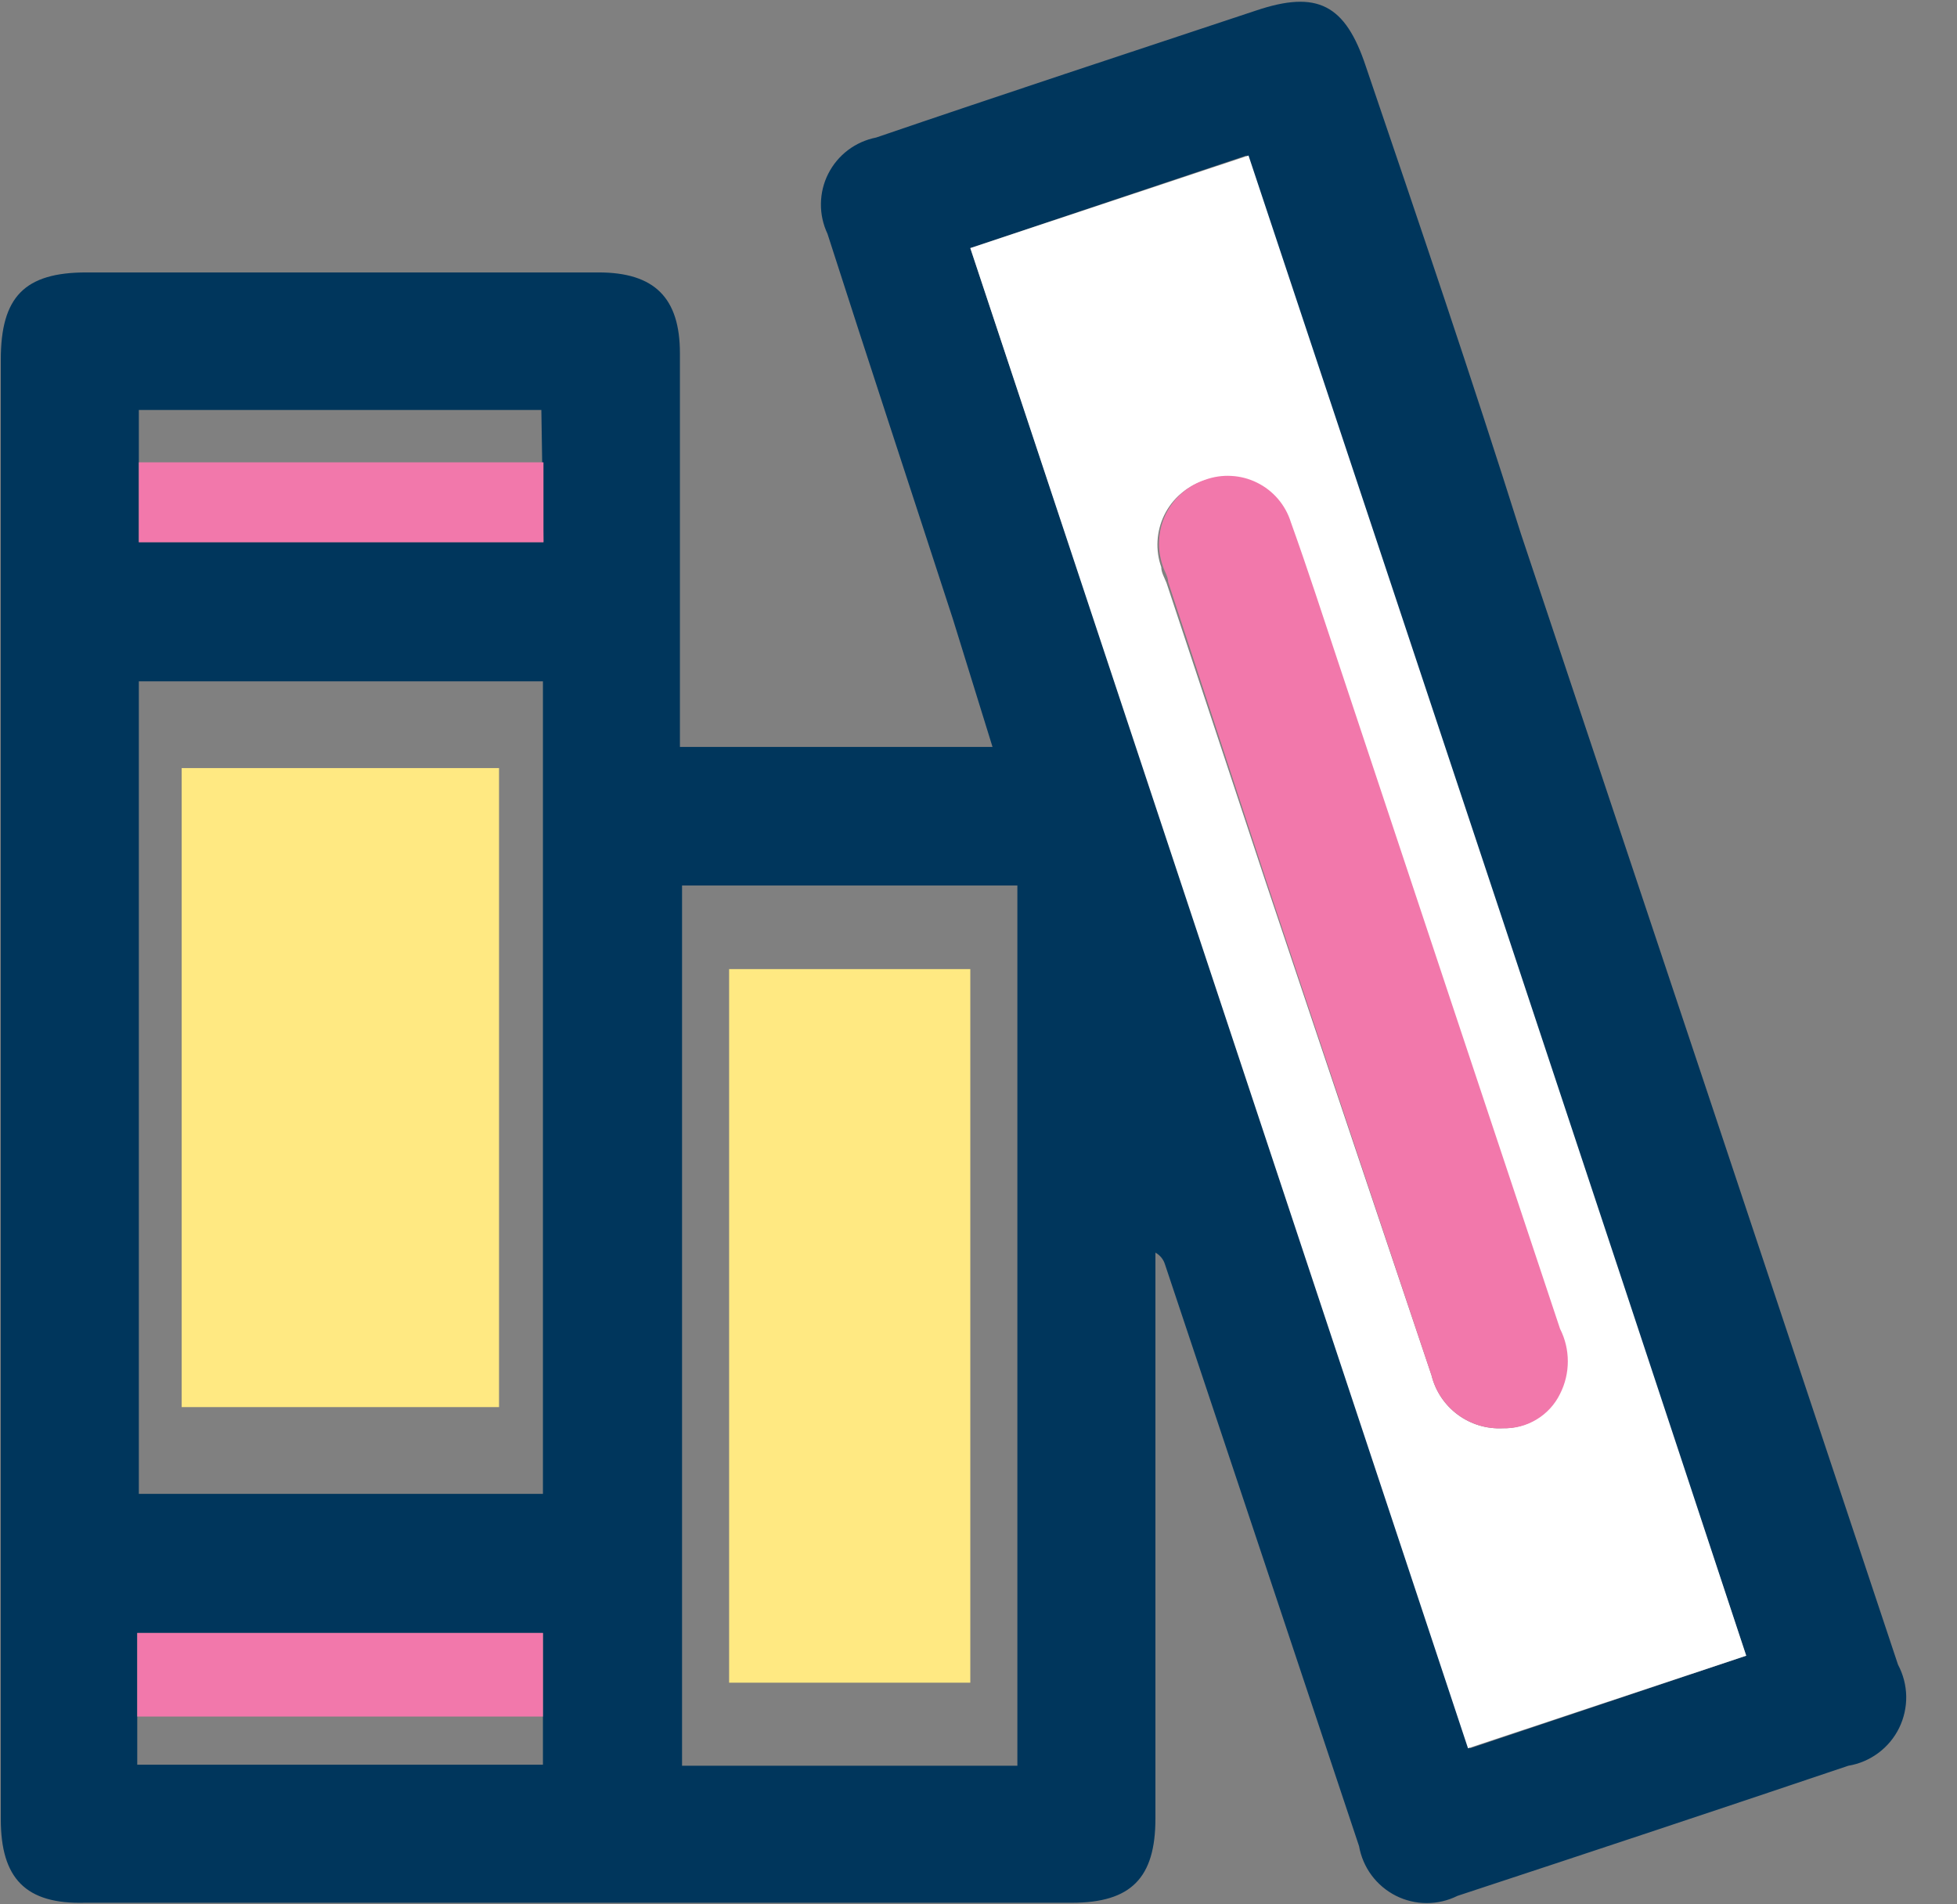
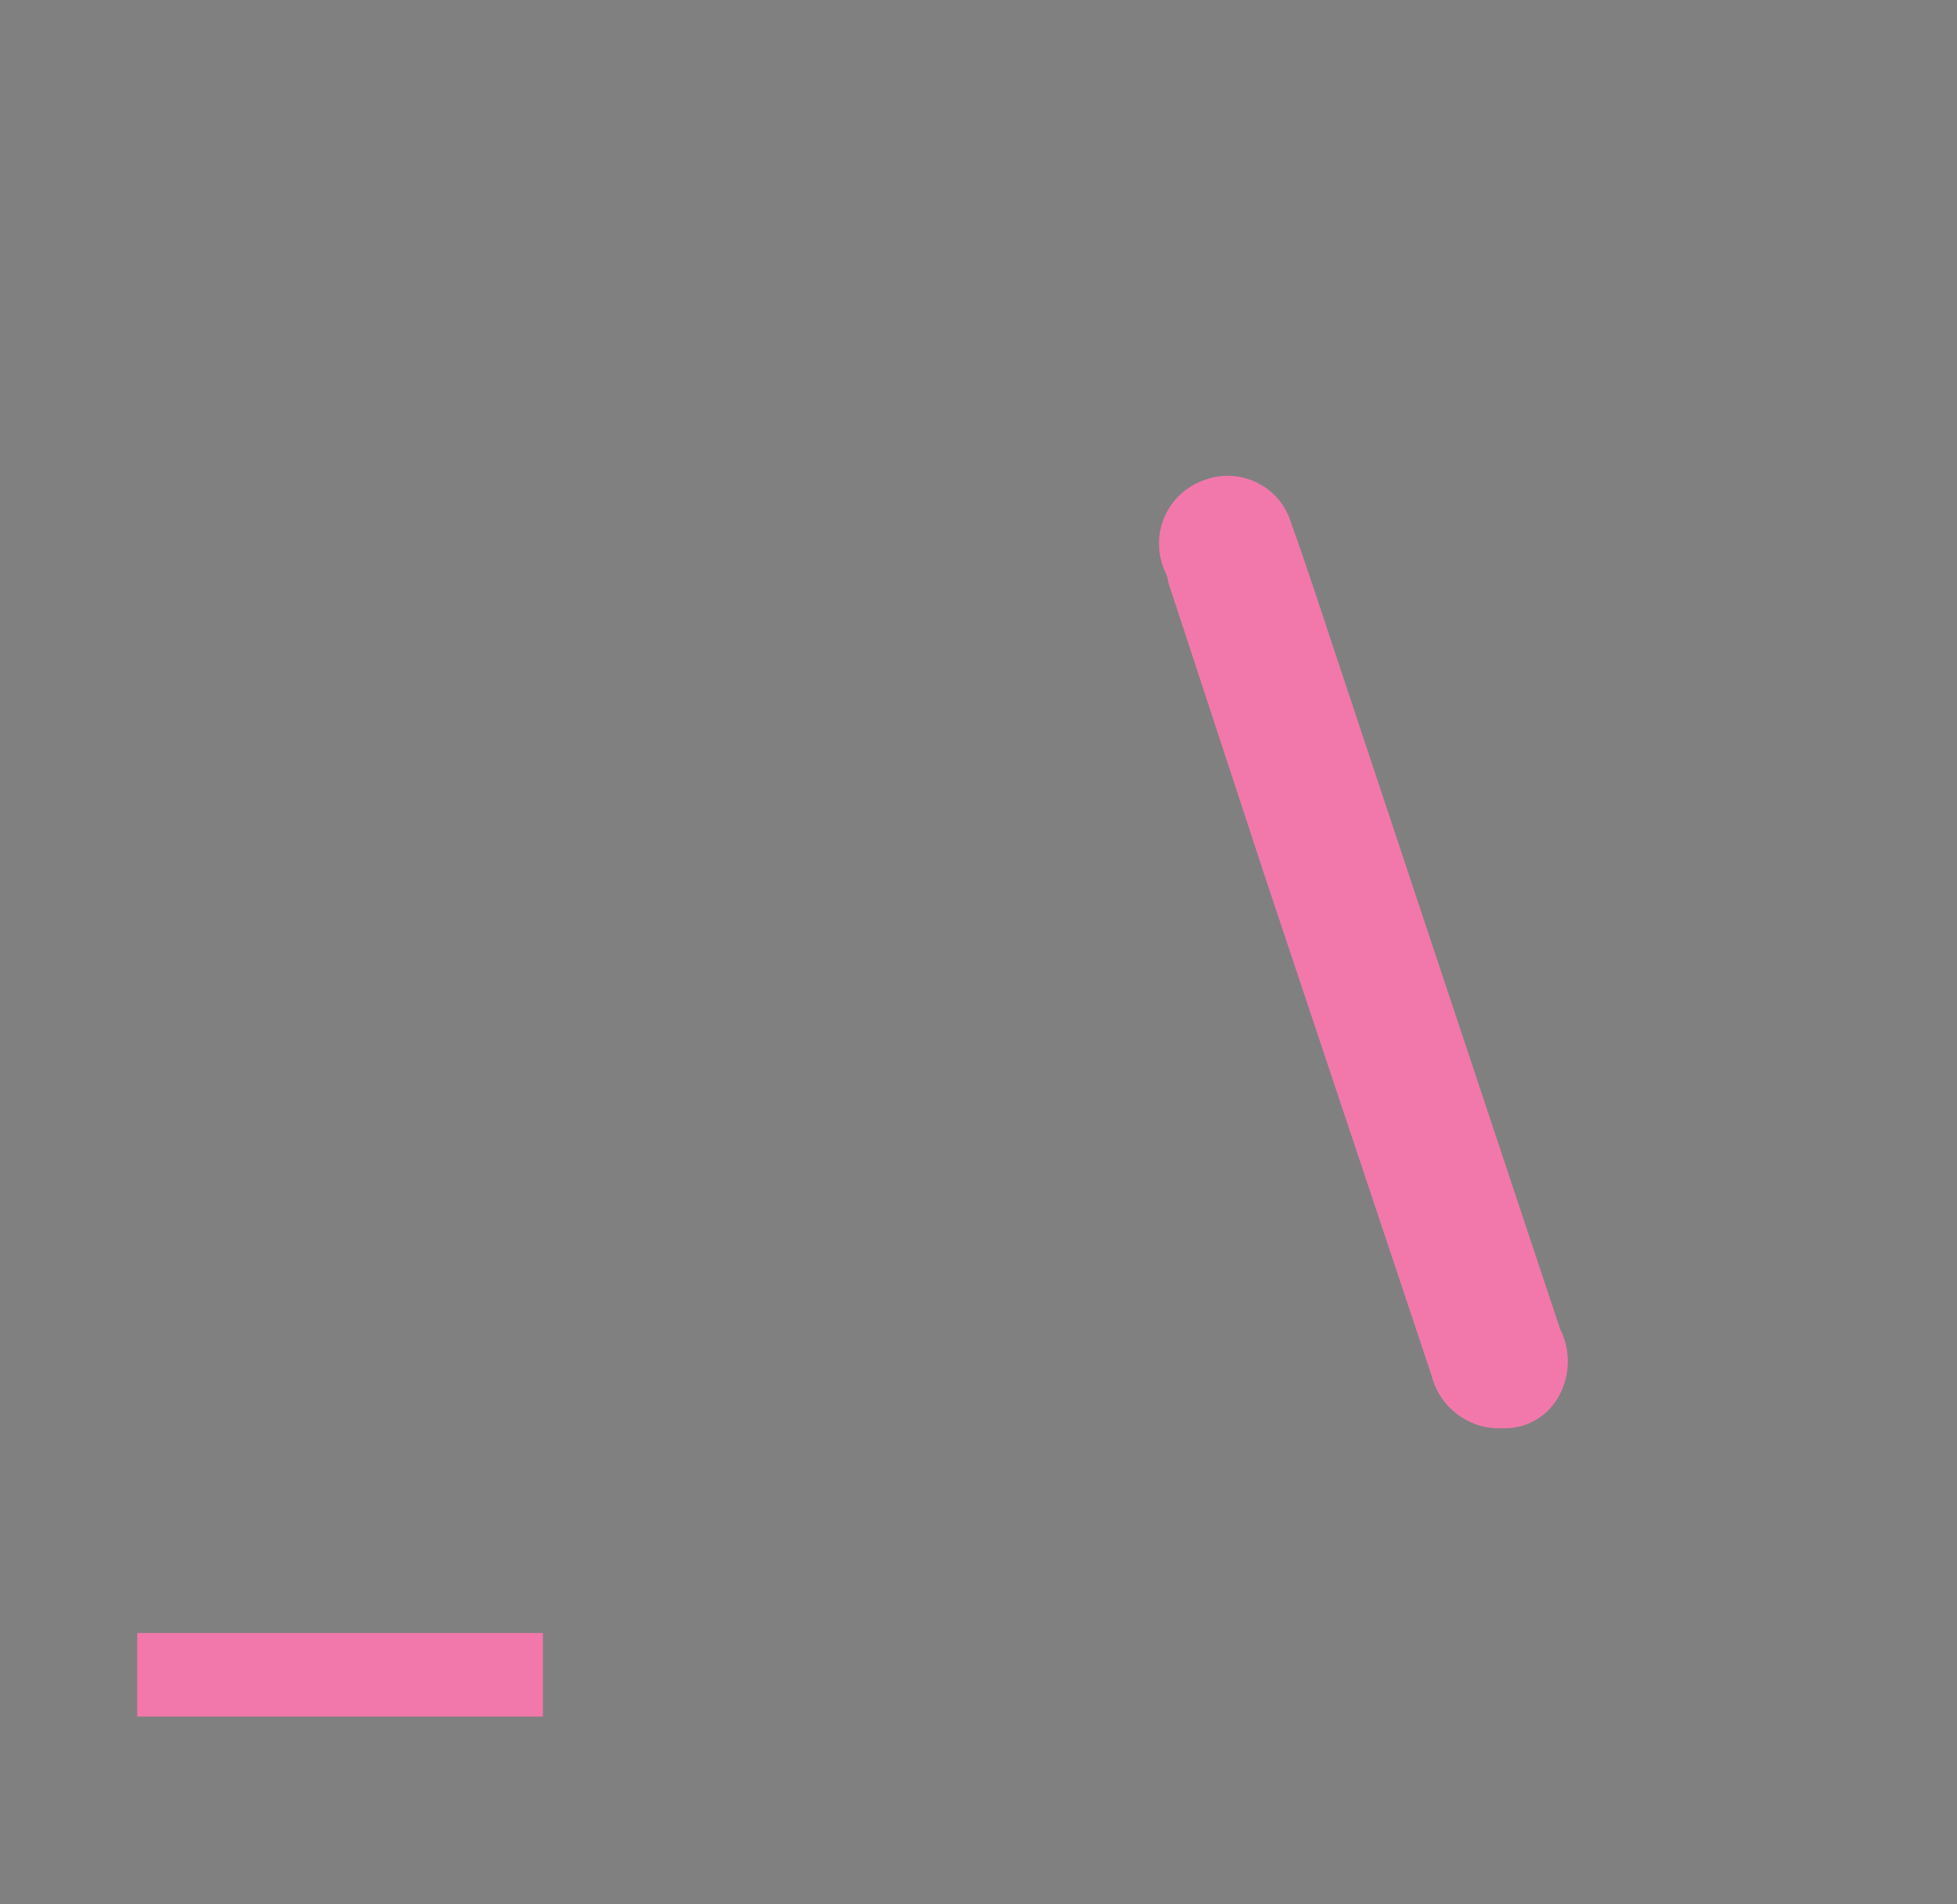
<svg xmlns="http://www.w3.org/2000/svg" width="37" height="36" viewBox="0 0 37 36" fill="none">
  <rect x="0" y="0" width="37" height="36" fill="#808080" stroke="none" />
-   <path d="M12.855 14.12H18.765L18.015 11.7C17.225 9.27 16.425 6.85 15.645 4.42C15.561 4.242 15.518 4.048 15.521 3.851C15.523 3.654 15.57 3.46 15.659 3.285C15.748 3.109 15.876 2.956 16.033 2.837C16.19 2.719 16.372 2.638 16.565 2.6C18.935 1.79 21.335 1 23.745 0.2C24.905 -0.19 25.435 0.08 25.825 1.26C26.825 4.2 27.825 7.14 28.755 10.09C31.135 17.21 33.512 24.337 35.885 31.47C35.983 31.654 36.036 31.858 36.04 32.066C36.043 32.274 35.997 32.48 35.906 32.666C35.814 32.853 35.679 33.015 35.512 33.139C35.345 33.263 35.151 33.346 34.945 33.38C32.485 34.21 30.015 35.03 27.555 35.84C27.374 35.93 27.174 35.977 26.972 35.976C26.77 35.976 26.57 35.928 26.39 35.837C26.209 35.745 26.052 35.613 25.931 35.45C25.811 35.288 25.73 35.099 25.695 34.9C24.469 31.22 23.245 27.553 22.025 23.9C21.996 23.806 21.931 23.727 21.845 23.68V34.38C21.845 35.5 21.385 35.97 20.265 35.97H1.605C0.485 36 0.015 35.51 0.015 34.39V6.8C0.015 5.61 0.465 5.15 1.635 5.15H11.315C12.375 5.15 12.855 5.63 12.855 6.68V14.12ZM2.625 12.88V28.24H10.265V12.88H2.625ZM18.345 4.69L27.795 33.05L33.015 31.3C29.845 21.81 26.705 12.38 23.565 2.94L18.345 4.69ZM19.235 33.38V16.74H12.895V33.38H19.235ZM10.235 7.75H2.625V10.25H10.275L10.235 7.75ZM2.595 33.36H10.265V30.87H2.595V33.36Z" fill="#00365C" />
-   <path d="M3.435 14.52H9.435V26.6H3.435V14.52Z" fill="#FFE982" />
-   <path d="M18.345 4.69L23.605 2.94C26.745 12.38 29.885 21.81 33.015 31.3L27.755 33.05L18.345 4.69ZM28.415 27C28.632 27.004 28.845 26.946 29.03 26.835C29.216 26.724 29.366 26.563 29.465 26.37C29.562 26.18 29.612 25.969 29.612 25.755C29.612 25.541 29.562 25.331 29.465 25.14C28.065 20.953 26.672 16.767 25.285 12.58C24.985 11.68 24.695 10.78 24.375 9.89C24.325 9.729 24.242 9.58 24.132 9.452C24.022 9.323 23.888 9.219 23.736 9.144C23.585 9.069 23.42 9.026 23.251 9.017C23.083 9.007 22.914 9.032 22.755 9.09C22.595 9.143 22.446 9.228 22.319 9.339C22.191 9.45 22.087 9.585 22.012 9.737C21.938 9.889 21.895 10.054 21.885 10.223C21.875 10.392 21.899 10.561 21.955 10.72C21.955 10.82 22.015 10.92 22.055 11.02L23.915 16.63L27.065 26C27.139 26.298 27.314 26.56 27.561 26.743C27.807 26.925 28.109 27.016 28.415 27Z" fill="white" />
-   <path d="M18.345 31.81H13.785V18.32H18.345V31.81Z" fill="#FFE982" />
-   <path d="M10.275 8.74V10.25H2.625V8.74H10.275Z" fill="#F278AB" />
  <path d="M2.595 32.45V30.87H10.265V32.45H2.595Z" fill="#F278AB" />
  <path d="M28.415 27C28.109 27.016 27.807 26.925 27.561 26.742C27.314 26.56 27.139 26.297 27.065 26L23.945 16.66L22.085 11C22.085 10.9 22.015 10.8 21.985 10.7C21.929 10.54 21.905 10.371 21.915 10.203C21.924 10.034 21.968 9.869 22.042 9.717C22.117 9.565 22.221 9.429 22.349 9.318C22.476 9.207 22.625 9.123 22.785 9.07C22.944 9.012 23.113 8.987 23.281 8.997C23.45 9.006 23.615 9.049 23.766 9.124C23.918 9.199 24.052 9.303 24.162 9.431C24.272 9.56 24.355 9.709 24.405 9.87C24.725 10.76 25.015 11.66 25.315 12.56C26.709 16.753 28.102 20.94 29.495 25.12C29.592 25.311 29.642 25.521 29.642 25.735C29.642 25.949 29.592 26.159 29.495 26.35C29.397 26.551 29.243 26.719 29.051 26.834C28.86 26.95 28.639 27.007 28.415 27Z" fill="#F278AB" />
</svg>